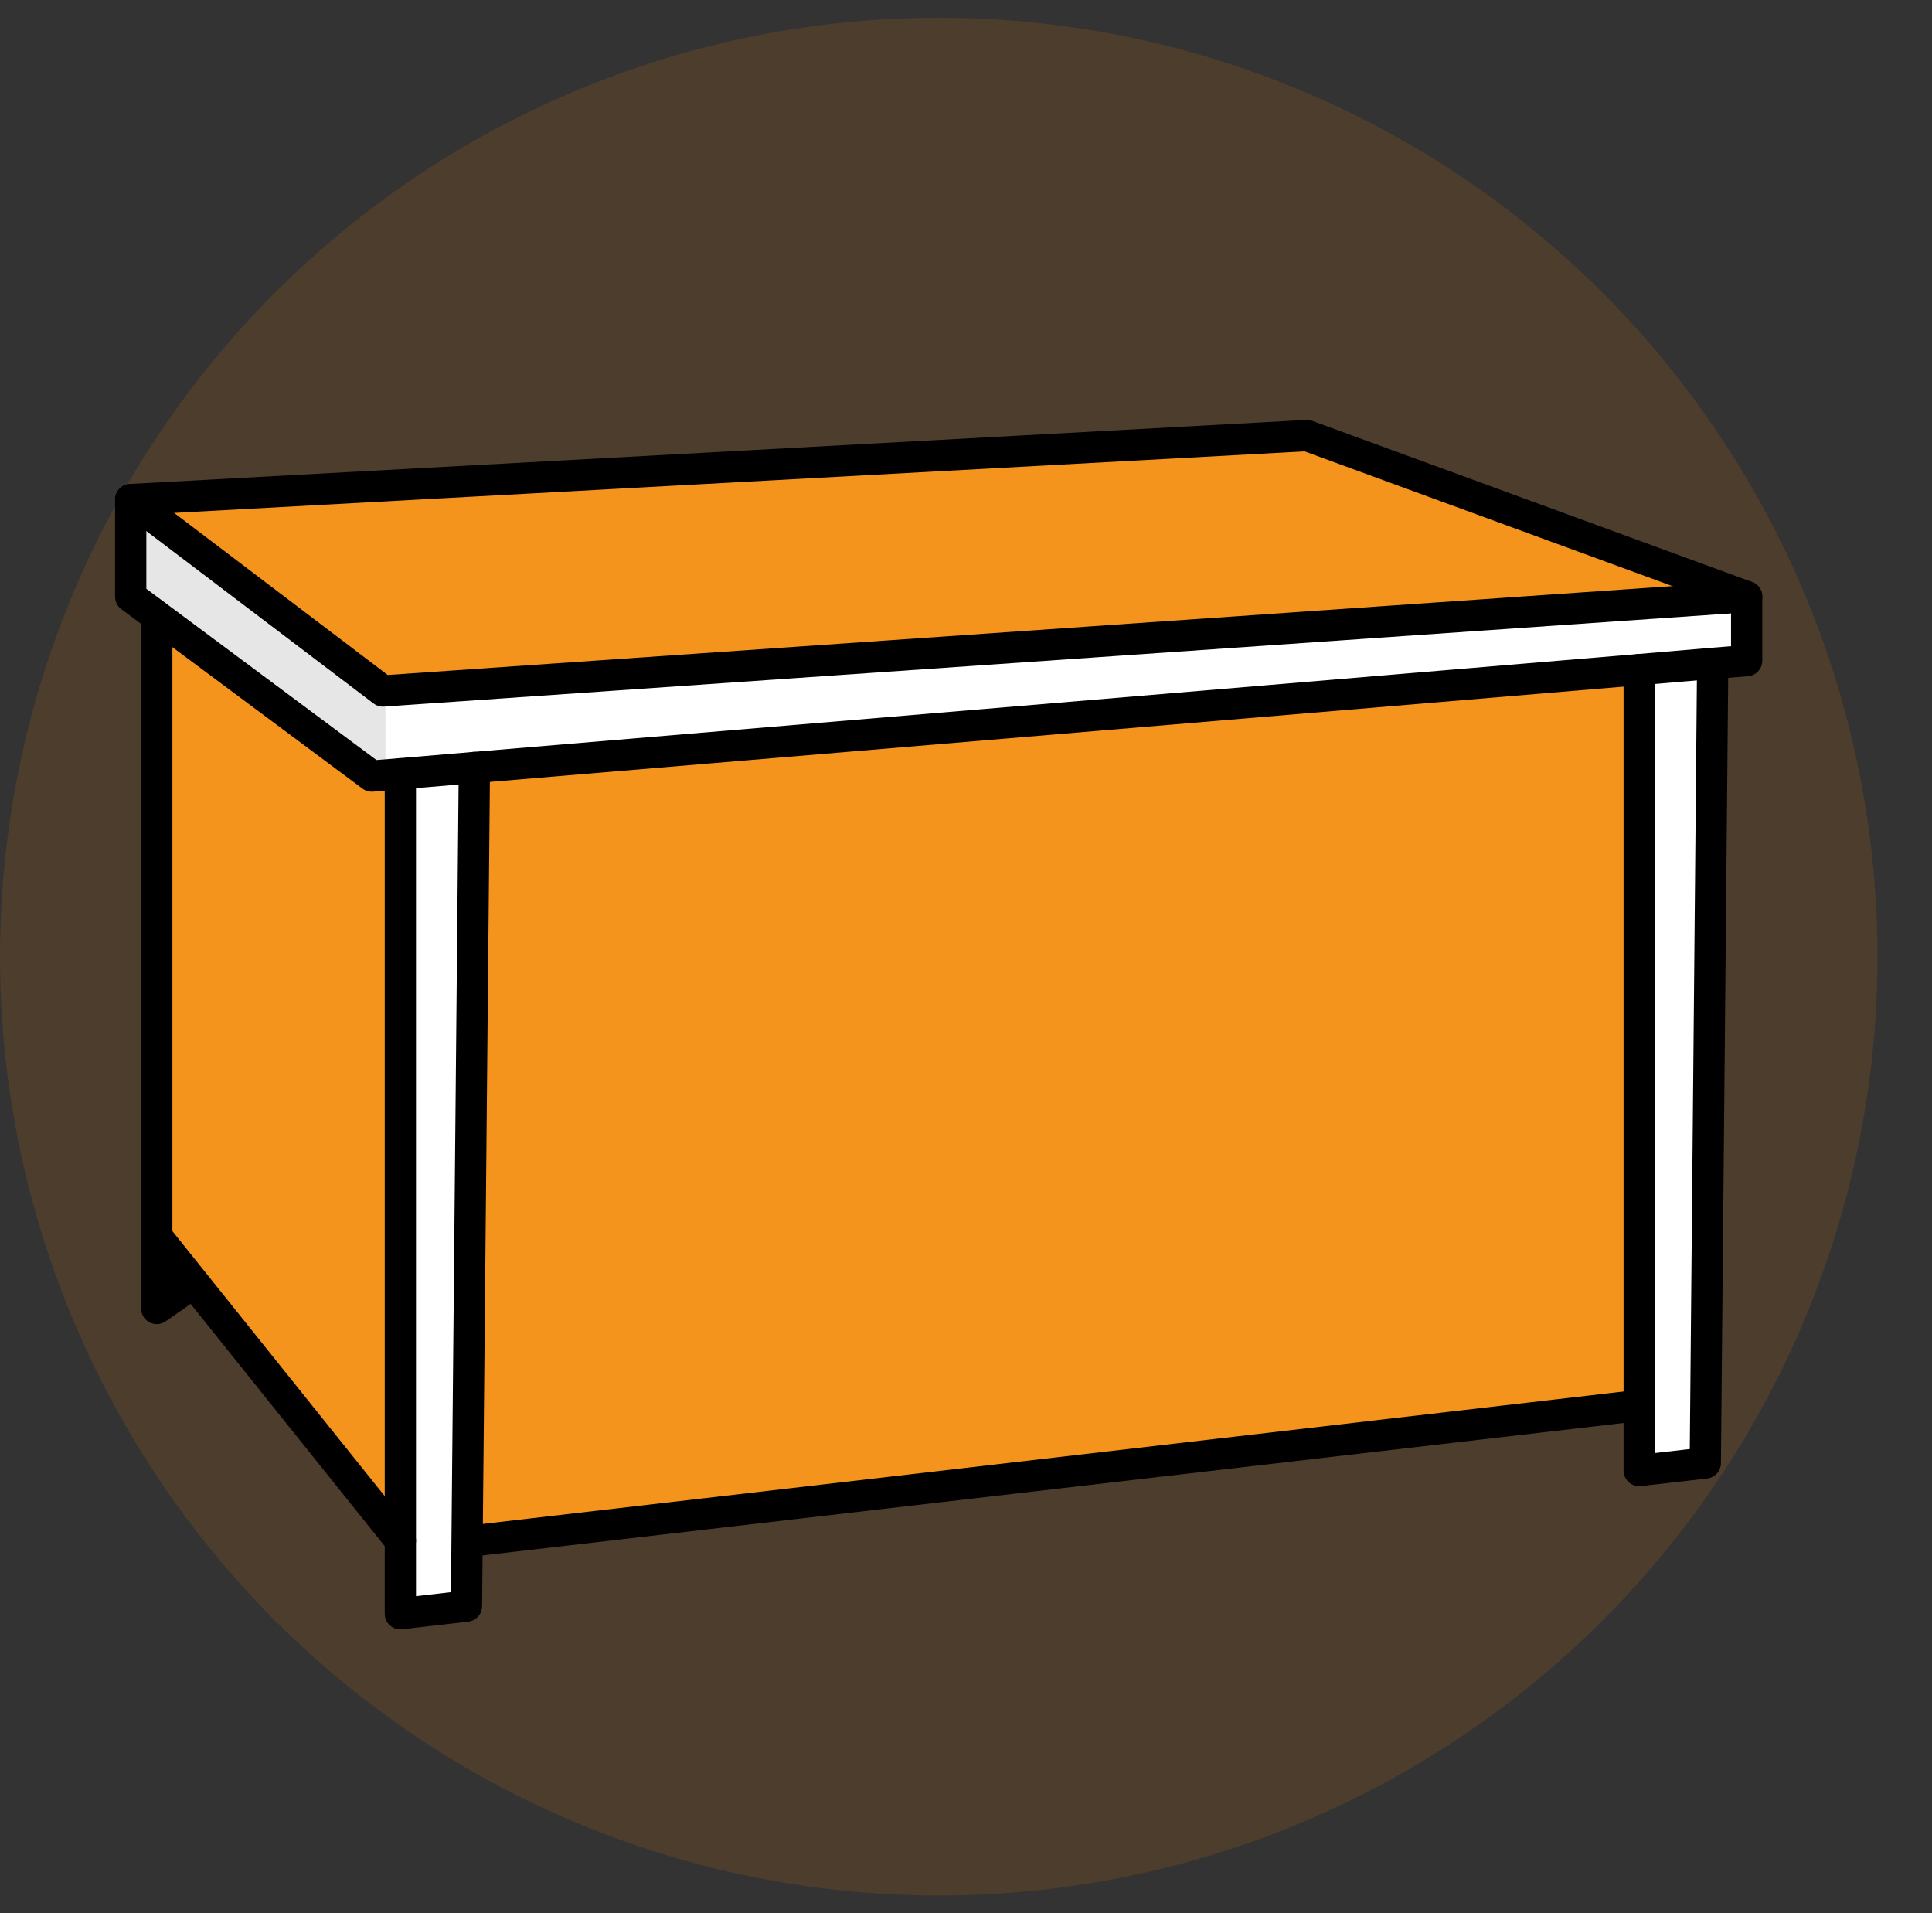
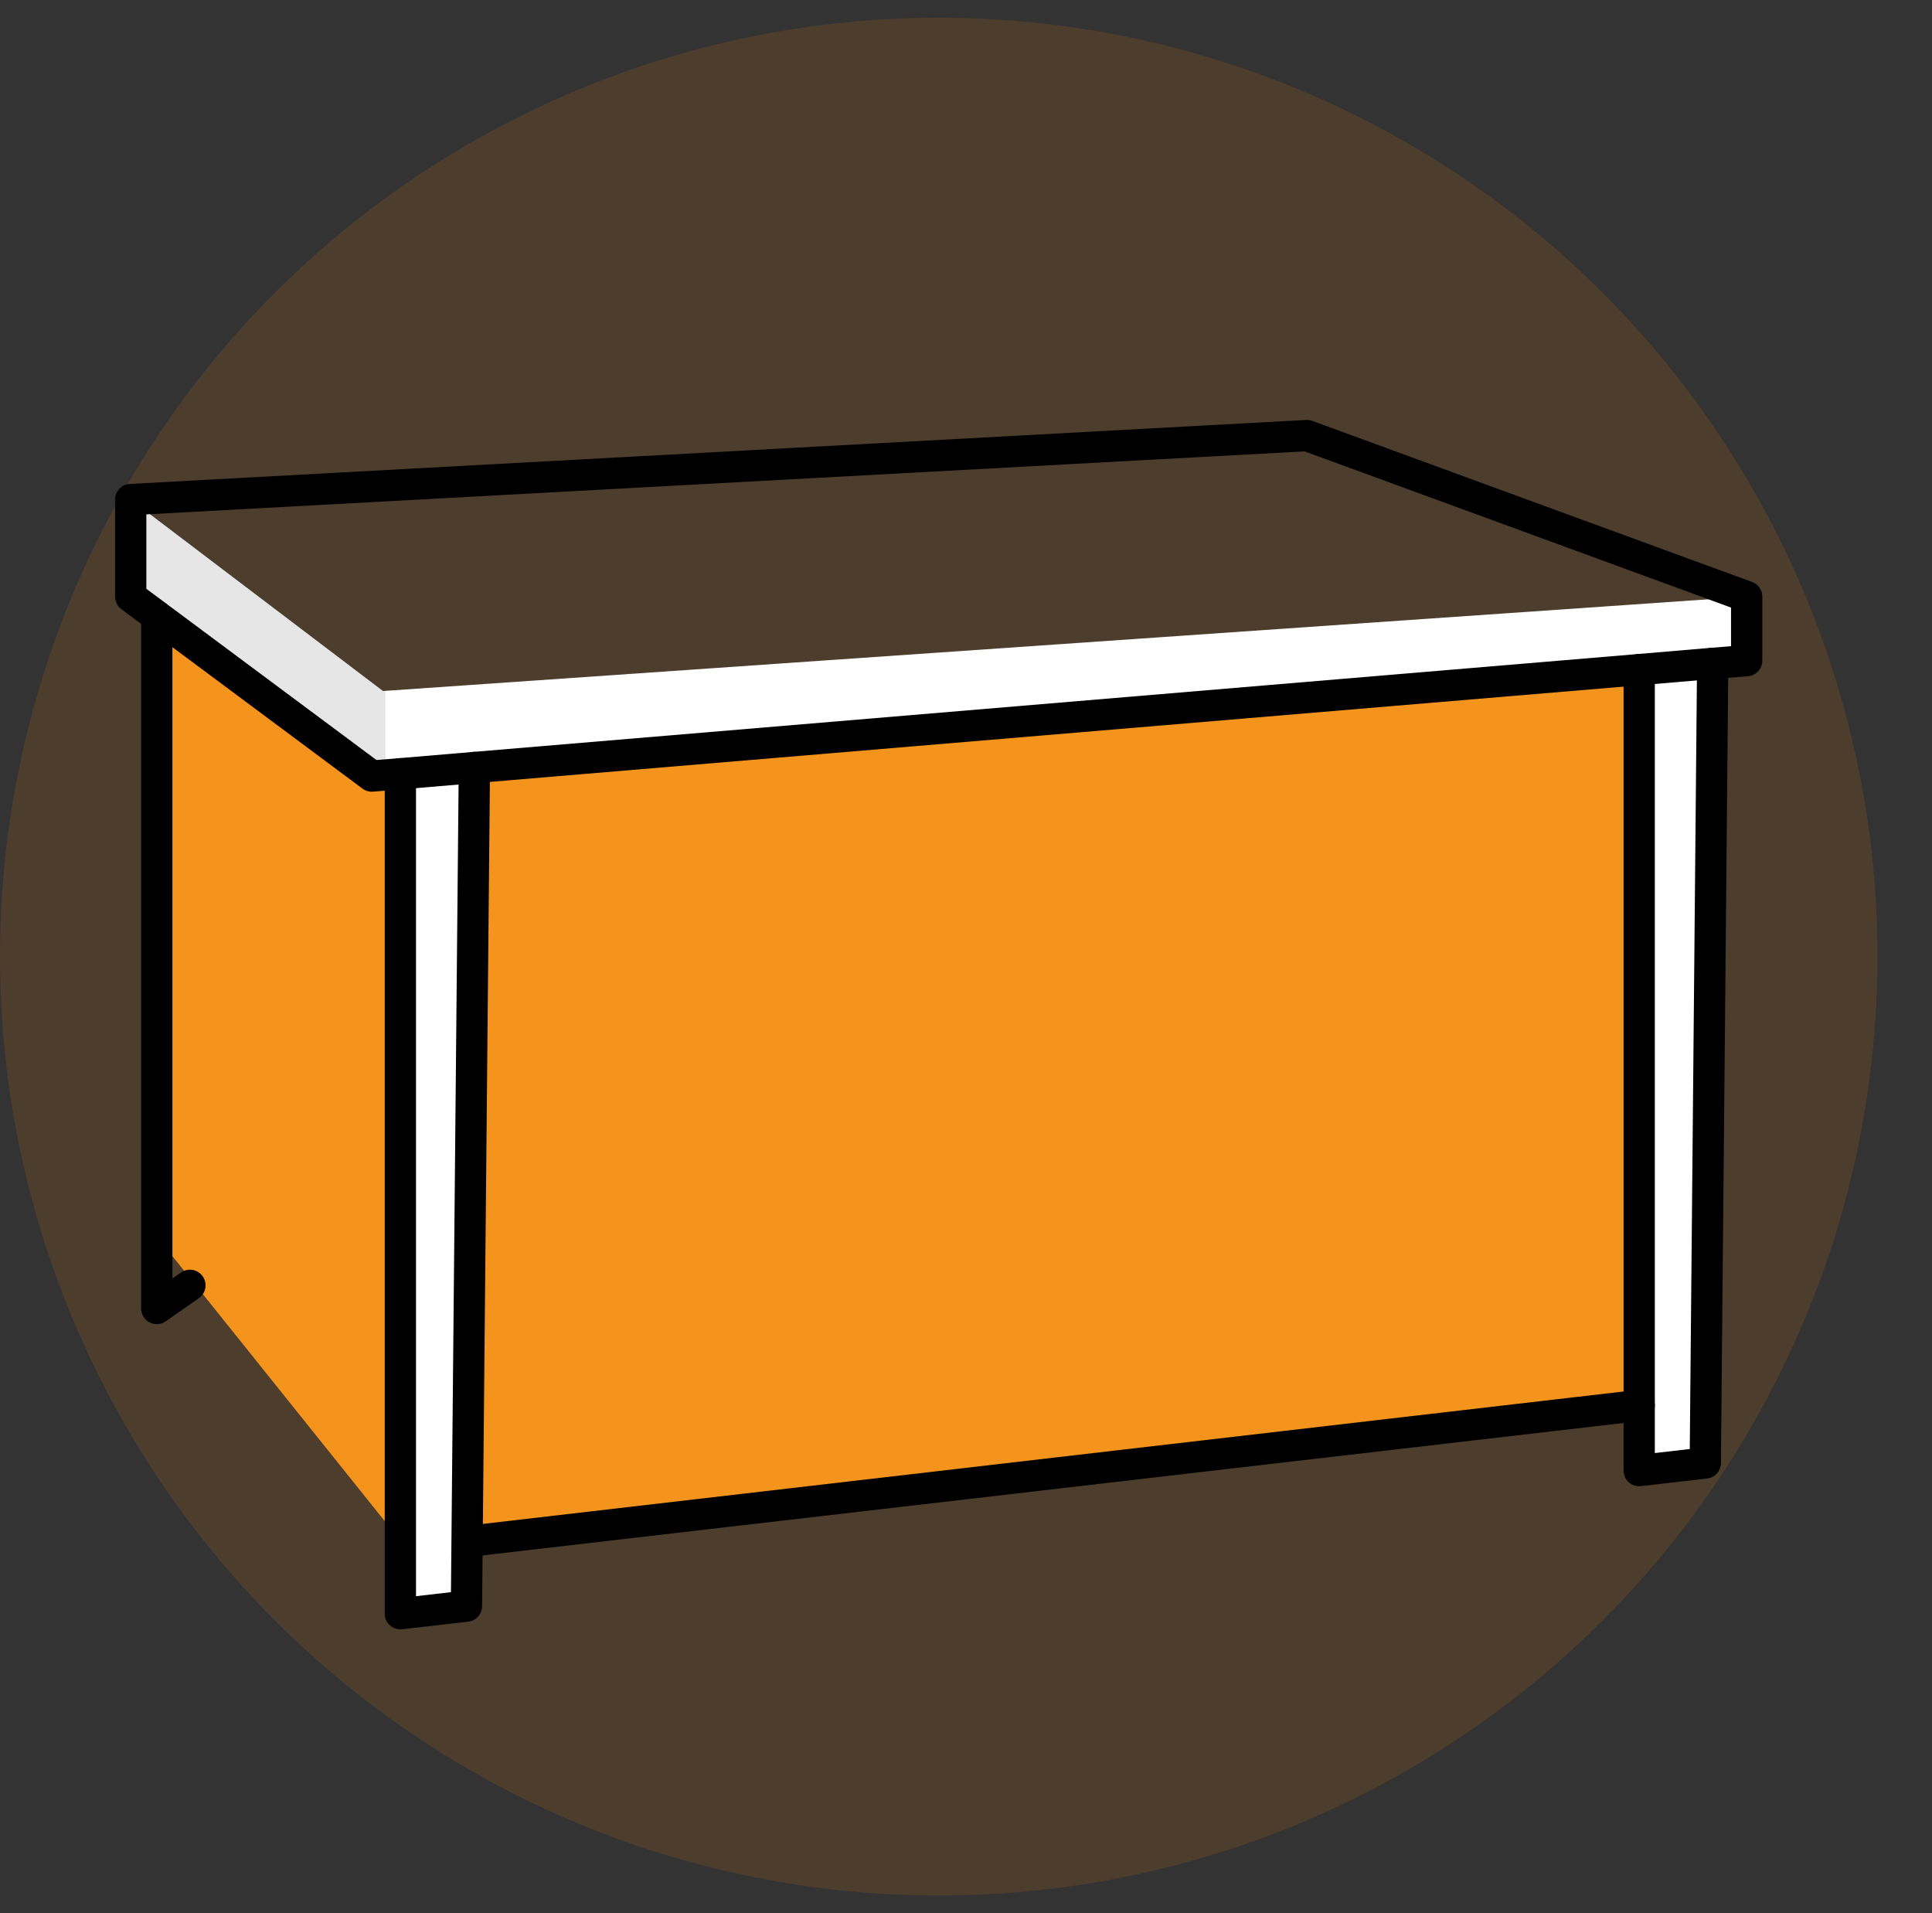
<svg xmlns="http://www.w3.org/2000/svg" viewBox="0 0 185.35 183.53">
  <rect x="0" y="0" width="185.35" height="183.53" fill="#333333" stroke="none" />
  <g id="Layer_2" data-name="Layer 2">
    <circle cx="90.06" cy="91.76" r="90.06" style="fill: #ef7f0a; opacity: .14;" />
  </g>
  <g id="Layer_1" data-name="Layer 1">
    <g>
      <g>
        <polygon points="45.51 73.62 44.81 147.78 44.75 154.06 38.41 154.79 38.41 147.78 38.41 74.22 45.51 73.62" style="fill: #fff;" />
        <polygon points="164.31 63.63 163.6 140.33 157.26 141.06 157.26 134.81 157.26 64.23 164.31 63.63" style="fill: #fff;" />
        <polygon points="36.74 66.28 12.54 47.92 12.54 57.23 15.04 59.09 35.67 74.44 36.93 74.34 36.93 66.27 36.74 66.28" style="fill: #e6e6e6;" />
        <polygon points="36.93 66.27 36.93 74.34 38.41 74.22 45.51 73.62 157.26 64.23 164.31 63.63 167.57 63.37 167.57 57.23 36.93 66.27" style="fill: #fff;" />
-         <polygon points="167.57 57.23 36.74 66.28 12.54 47.92 125.38 41.78 167.57 57.23" style="fill: #f4941c;" />
        <polygon points="38.41 74.22 38.41 147.78 15.04 118.62 15.04 59.11 15.04 59.09 35.67 74.44 38.41 74.22" style="fill: #f4941c;" />
        <polygon points="157.26 64.23 157.26 134.81 45.51 147.78 44.81 147.78 45.51 73.62 157.26 64.23" style="fill: #f4941c;" />
      </g>
      <g>
        <polygon points="15.04 59.09 12.54 57.23 12.54 47.92 125.38 41.78 167.57 57.23 167.57 63.37 164.31 63.63 157.26 64.23 45.51 73.62 38.41 74.22 35.67 74.44 15.04 59.09" style="fill: none; stroke: #000; stroke-linecap: round; stroke-linejoin: round; stroke-width: 3px;" />
-         <polyline points="12.54 47.92 36.74 66.28 167.57 57.23" style="fill: none; stroke: #000; stroke-linecap: round; stroke-linejoin: round; stroke-width: 3px;" />
        <polyline points="38.41 74.22 38.41 147.78 38.41 154.79 44.75 154.06 44.81 147.78 45.51 73.62" style="fill: none; stroke: #000; stroke-linecap: round; stroke-linejoin: round; stroke-width: 3px;" />
        <polyline points="157.26 64.23 157.26 134.81 157.26 141.06 163.6 140.33 164.31 63.63" style="fill: none; stroke: #000; stroke-linecap: round; stroke-linejoin: round; stroke-width: 3px;" />
        <polyline points="15.04 59.11 15.04 118.62 15.04 125.51 18.22 123.29" style="fill: none; stroke: #000; stroke-linecap: round; stroke-linejoin: round; stroke-width: 3px;" />
-         <line x1="38.41" y1="147.78" x2="15.04" y2="118.62" style="fill: none; stroke: #000; stroke-linecap: round; stroke-linejoin: round; stroke-width: 3px;" />
        <line x1="45.51" y1="147.78" x2="157.26" y2="134.81" style="fill: none; stroke: #000; stroke-linecap: round; stroke-linejoin: round; stroke-width: 3px;" />
      </g>
    </g>
  </g>
</svg>